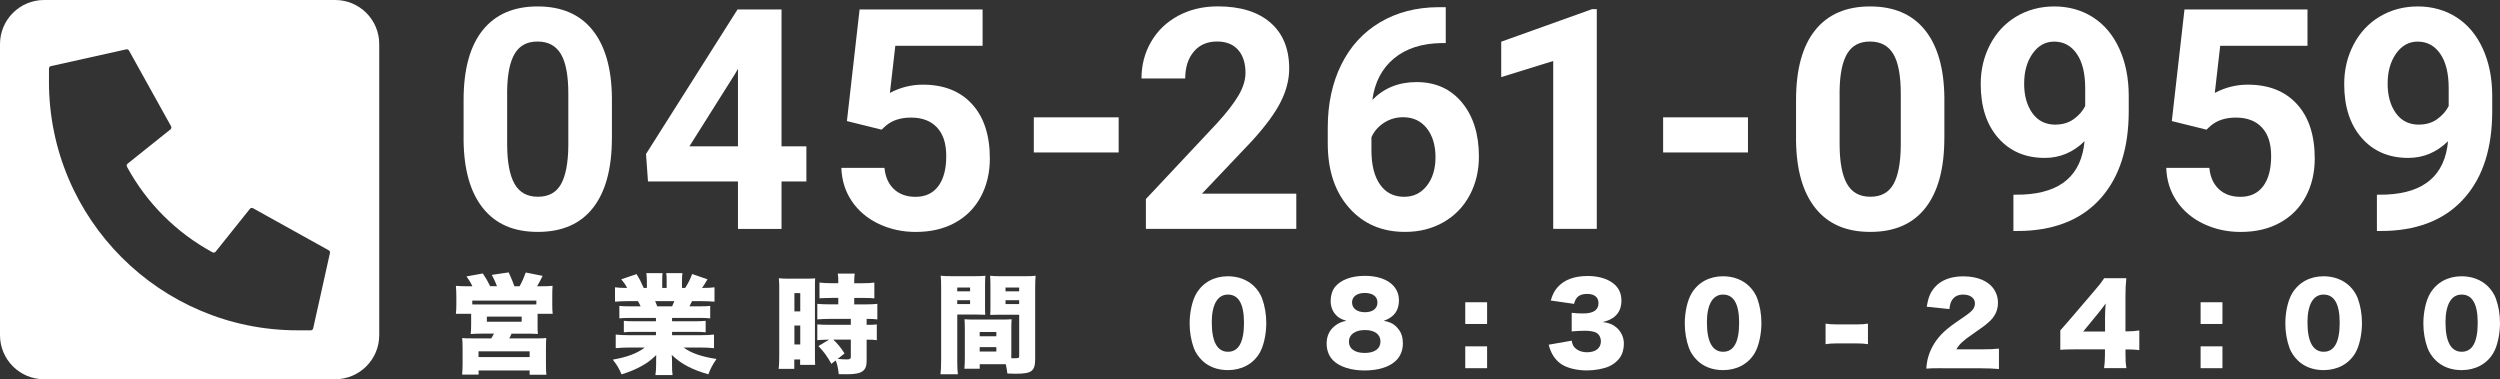
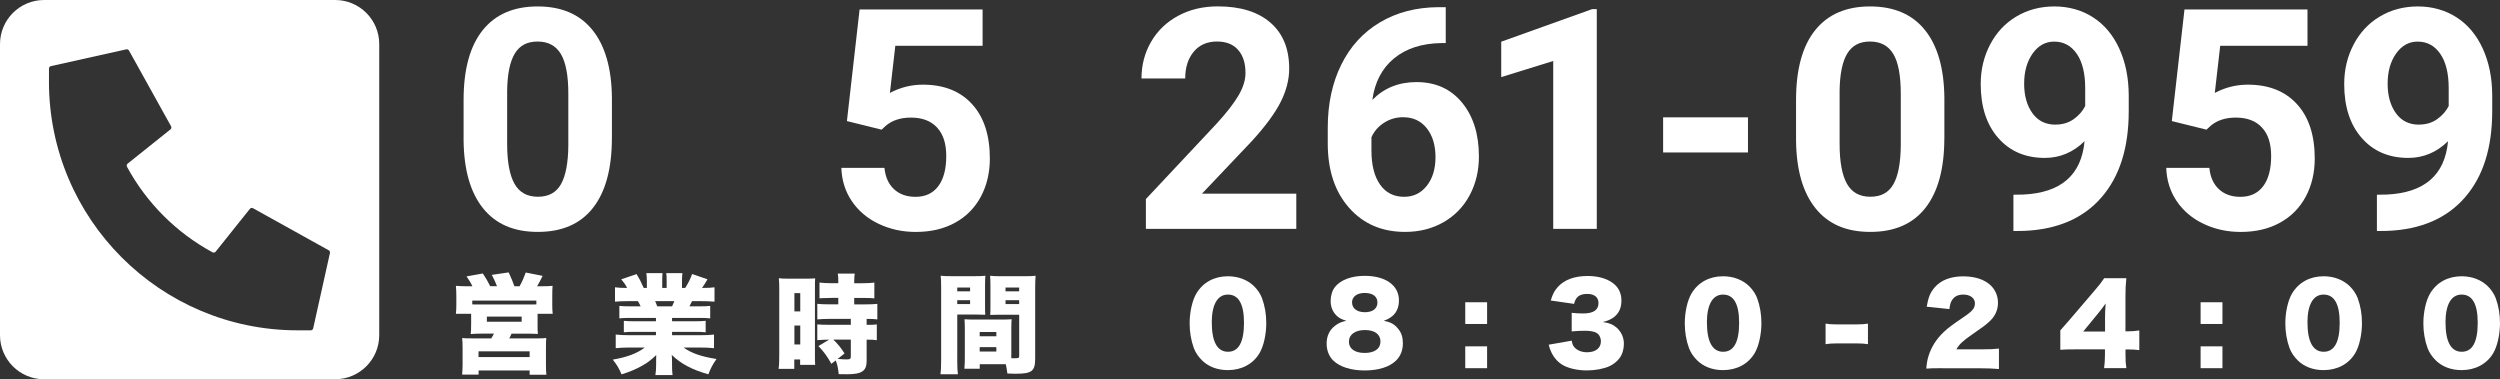
<svg xmlns="http://www.w3.org/2000/svg" id="_レイヤー_2" data-name="レイヤー 2" viewBox="0 0 803.46 121.89">
  <rect x="0" y="0" width="803.46" height="121.89" fill="#333333" stroke="none" />
  <defs>
    <style>
      .cls-1 {
        fill: #fff;
        stroke-width: 0px;
      }
    </style>
  </defs>
  <g id="_2" data-name="2">
    <g>
      <g>
        <path class="cls-1" d="m151.81,91.99c-.49-1.08-1.01-1.95-1.88-3.16l5.25-.94c.97,1.46,1.7,2.71,2.36,4.1h2.19c-.38-1.04-.97-2.36-1.67-3.65l5.42-.8c.69,1.46,1.46,3.3,1.84,4.45h1.67c.83-1.49,1.42-2.85,1.98-4.41l5.42,1.08c-.42.9-1.15,2.29-1.77,3.34h1.39c1.67,0,2.64-.04,3.58-.14-.07.8-.1,1.84-.1,3.3v2.68c0,1.35.03,2.08.14,3.02h-4.86v3.06c0,2.19,0,2.61.1,3.41-1.15-.07-1.91-.1-3.61-.1h-4.86c-.28.66-.42.97-.73,1.53h8.69c1.7,0,2.43-.03,3.2-.14-.07.8-.1,1.67-.1,3.41v4.93c0,1.74.03,2.57.14,3.47h-5.39v-1.36h-16.4v1.32h-5.28c.1-1.29.14-2.43.14-3.51v-4.86c0-1.67-.04-2.4-.14-3.37.76.07,1.67.1,3.2.1h6.15c.42-.66.52-.87.87-1.53h-3.86c-1.81,0-2.47.04-3.61.14.1-.97.14-1.74.14-3.44v-3.06h-4.9c.1-.94.14-1.84.14-2.95v-2.64c0-1.29-.04-2.12-.14-3.41,1.18.1,2.15.14,3.58.14h1.74Zm20.57,4.62h-20.6v1.22c.56.03.9.03,1.35.03h17.96c.45,0,.76,0,1.29-.03v-1.22Zm-18.59,18.14h16.43v-1.84h-16.43v1.84Zm2.68-11.36h11.19v-1.63h-11.19v1.63Z" />
        <path class="cls-1" d="m202.42,102.17c-1.49,0-2.29.04-3.37.14v-4c1.01.1,1.77.14,3.37.14h3.47c-.35-.76-.49-1.01-.87-1.67h-3.06c-1.67,0-3.13.07-4.31.17v-4.62c1.11.14,2.02.21,3.89.21-.52-1.04-.9-1.6-1.88-2.78l4.93-1.67c.94,1.53,1.29,2.22,2.29,4.45h1.01v-2.26c0-.97-.07-1.81-.17-2.5h5.21c-.07.59-.1,1.25-.1,2.26v2.5h1.42v-2.5c0-.97-.03-1.6-.14-2.26h5.21c-.1.59-.14,1.46-.14,2.5v2.26h1.04c1.11-1.81,1.6-2.78,2.22-4.48l4.93,1.7c-.69,1.22-1.11,1.88-1.74,2.78,2.08,0,2.85-.07,4-.21v4.62c-1.18-.1-2.68-.17-4.34-.17h-2.88c-.42.9-.52,1.04-.83,1.67h3.27c1.56,0,2.36-.03,3.4-.14v4c-1.11-.1-1.88-.14-3.4-.14h-8.86v1.08h7.4c1.46,0,2.36-.04,3.4-.14v3.68c-1.01-.1-1.95-.14-3.4-.14h-7.4v1.08h9.03c2.02,0,3.44-.07,4.45-.21v4.38c-1.46-.14-2.71-.21-4.41-.21h-5.35c2.36,1.77,5.73,2.95,10.56,3.68-1.32,1.95-1.84,2.92-2.61,4.93-5.21-1.46-8.82-3.37-11.78-6.25.07.94.1,1.11.1,1.98v1.11c0,1.46.03,2.47.17,3.41h-5.52c.17-1.08.24-2.05.24-3.44v-1.04c0-.87,0-.97.03-1.95-1.81,1.7-2.81,2.47-4.69,3.51-2.02,1.11-3.93,1.91-6.46,2.68-.76-1.84-1.46-3.02-2.81-4.73,4.62-.8,7.82-2.01,10.28-3.89h-4.86c-1.74,0-3.09.07-4.48.21v-4.38c1.22.14,2.57.21,4.45.21h8.48v-1.08h-6.95c-1.46,0-2.4.03-3.37.14v-3.68c.97.1,1.88.14,3.37.14h6.95v-1.08h-8.41Zm13.58-3.72c.35-.73.45-.97.73-1.67h-6.18c.38.87.49,1.15.66,1.67h4.79Z" />
        <path class="cls-1" d="m250.45,93.17c0-1.74-.03-2.4-.14-3.75.94.1,1.49.14,2.92.14h5.87c1.35,0,2.02-.03,2.88-.1-.07.76-.07,1.42-.07,3.44v20.71c0,2.05,0,2.61.07,3.65h-4.83v-1.74h-1.88v3.02h-5.04c.17-1.18.21-2.33.21-4.59v-20.78Zm4.86,6.91h1.88v-5.87h-1.88v5.87Zm0,10.63h1.88v-6.08h-1.88v6.08Zm11.15-1.56c-1.7.04-2.54.07-3.79.17v-5.07c.9.1,2.05.14,4.1.14h6.67v-1.91h-6.67c-1.42,0-3.02.07-4.1.17v-5c.8.1,2.4.17,4.17.17h2.57v-2.08h-1.98c-.73.04-1.67.04-2.74.07-.35,0-.69,0-1.32.07v-5.07c1.08.14,2.26.21,3.89.21h2.15v-.66c0-1.01-.03-1.7-.17-2.43h5.46c-.1.7-.17,1.39-.17,2.4v.7h2.61c1.56,0,2.81-.07,3.86-.21v5.07c-1.04-.1-1.95-.14-3.79-.14h-2.68v2.08h3.4c1.7,0,3.23-.07,4.03-.17v5c-1.01-.14-1.77-.17-3.44-.17v1.91c1.81,0,2.54-.03,3.27-.14v5.07c-1.01-.14-1.6-.17-3.27-.17v6.88c0,3.2-1.56,4.24-6.29,4.24-.35,0-1.39-.03-2.68-.03-.21-2.02-.45-3.13-.97-4.41l-1.39,1.08c-1.39-2.47-2.4-3.86-4.17-5.7l3.44-2.05Zm1.35,0c1.42,1.36,2.47,2.61,3.61,4.45l-2.22,1.74c1.39.14,2.12.17,2.99.17.97,0,1.25-.21,1.25-.87v-5.49h-5.63Z" />
        <path class="cls-1" d="m307.64,115.62c0,2.22.07,3.65.21,4.66h-5.59c.14-1.11.21-2.29.21-4.69v-22.97c0-1.95-.03-2.88-.14-4,1.01.1,1.84.14,3.51.14h7.3c1.88,0,2.64-.04,3.54-.14-.07,1.04-.1,1.84-.1,3.2v6.32c0,1.88,0,2.22.07,3.02-.76-.03-1.81-.07-2.85-.07h-6.15v14.52Zm0-21.99h4.13v-1.22h-4.13v1.22Zm0,4.1h4.13v-1.25h-4.13v1.25Zm17.37,16.5v.87c.31.04.52.04.59.04,1.88,0,1.95-.04,1.95-.8v-13.2h-6.46c-.94,0-2.12.03-2.85.07.07-.94.07-1.25.07-3.06v-6.32c0-1.29-.04-2.15-.1-3.2,1.01.1,1.74.14,3.54.14h7.57c1.7,0,2.5-.04,3.51-.14-.1,1.18-.14,2.08-.14,3.93v22.62c0,4.13-1.04,4.93-6.32,4.93-.45,0-.56,0-2.61-.07-.21-1.46-.28-1.98-.52-2.99h-8.37v1.46h-4.93c.1-1.08.14-2.33.14-3.68v-9.28c0-1.22-.04-2.12-.1-2.95.94.07,1.77.1,3.02.1h9.1c1.32,0,2.08-.04,3.02-.1-.07.8-.1,1.63-.1,2.95v8.69Zm-10.15-6.15h5.35v-1.39h-5.35v1.39Zm0,4.9h5.35v-1.42h-5.35v1.42Zm8.3-19.35h4.38v-1.22h-4.38v1.22Zm0,4.1h4.38v-1.25h-4.38v1.25Z" />
        <path class="cls-1" d="m386.22,115.72c-1.15-1.15-2.02-2.47-2.54-3.86-.9-2.47-1.35-5.14-1.35-7.96,0-3.65.87-7.44,2.19-9.62,2.12-3.54,5.73-5.49,10.11-5.49,3.37,0,6.32,1.15,8.44,3.23,1.15,1.15,2.02,2.47,2.54,3.86.9,2.47,1.35,5.14,1.35,7.99,0,3.65-.87,7.47-2.19,9.66-2.08,3.47-5.73,5.42-10.15,5.42-3.4,0-6.29-1.11-8.41-3.23Zm3.23-12.09c0,6.22,1.77,9.42,5.21,9.42s5.14-3.13,5.14-9.31-1.81-9.07-5.18-9.07-5.18,3.3-5.18,8.96Z" />
        <path class="cls-1" d="m449.33,105.65c1.08,1.29,1.53,2.75,1.53,4.76,0,2.19-.8,4.17-2.29,5.56-2.12,2.01-5.66,3.09-10.01,3.09s-7.99-1.15-10.08-3.2c-1.39-1.36-2.12-3.27-2.12-5.46,0-2.4.9-4.31,2.68-5.7,1.08-.83,1.98-1.25,3.65-1.6-1.74-.56-2.54-.97-3.37-1.91-1.08-1.15-1.67-2.71-1.67-4.45s.49-3.37,1.42-4.55c1.84-2.26,5.28-3.54,9.52-3.54,6.74,0,11.01,3.06,11.01,7.89,0,3.3-1.6,5.42-4.9,6.57,2.19.38,3.47,1.08,4.62,2.54Zm-15.81,4.17c0,2.26,1.91,3.61,5.07,3.61s5.07-1.35,5.07-3.68-1.88-3.68-5-3.68-5.14,1.42-5.14,3.75Zm1.01-12.61c0,1.91,1.6,3.13,4.13,3.13s4.03-1.18,4.03-3.13-1.56-3.06-4.07-3.06-4.1,1.18-4.1,3.06Z" />
        <path class="cls-1" d="m477.93,104.12h-7.02v-6.98h7.02v6.98Zm-7.02,14.21v-7.02h7.02v7.02h-7.02Z" />
        <path class="cls-1" d="m505.12,109.5c.21,1.15.42,1.63.97,2.22.94.97,2.33,1.49,4,1.49,2.71,0,4.41-1.36,4.41-3.47,0-1.42-.69-2.54-1.88-2.99-.8-.28-1.88-.45-3.23-.45s-2.92.07-4.27.21v-5.98c1.18.14,2.33.21,3.68.21,3.3,0,4.93-1.11,4.93-3.33,0-1.88-1.32-2.95-3.61-2.95-2.47,0-3.72.97-4.24,3.2l-7.5-1.08c.66-2.15,1.22-3.2,2.33-4.41,2.12-2.29,5.32-3.47,9.55-3.47,3.79,0,6.91,1.04,8.89,2.95,1.29,1.29,1.95,2.95,1.95,4.93,0,3.68-1.98,5.98-5.98,6.91,2.12.31,3.27.8,4.48,1.84,1.46,1.32,2.29,3.13,2.29,5.14,0,1.77-.49,3.41-1.39,4.62-.76,1.04-1.98,2.02-3.27,2.61-1.81.83-4.62,1.35-7.23,1.35-3.13,0-6.25-.73-8.1-1.95-1.6-1.04-2.81-2.57-3.58-4.48-.21-.49-.35-.94-.59-1.84l7.37-1.29Z" />
        <path class="cls-1" d="m545.35,115.72c-1.15-1.15-2.02-2.47-2.54-3.86-.9-2.47-1.35-5.14-1.35-7.96,0-3.65.87-7.44,2.19-9.62,2.12-3.54,5.73-5.49,10.11-5.49,3.37,0,6.32,1.15,8.44,3.23,1.15,1.15,2.02,2.47,2.54,3.86.9,2.47,1.35,5.14,1.35,7.99,0,3.65-.87,7.47-2.19,9.66-2.08,3.47-5.73,5.42-10.15,5.42-3.4,0-6.29-1.11-8.41-3.23Zm3.23-12.09c0,6.22,1.77,9.42,5.21,9.42s5.14-3.13,5.14-9.31-1.81-9.07-5.18-9.07-5.18,3.3-5.18,8.96Z" />
        <path class="cls-1" d="m586.71,104.01c1.08.17,2.05.24,3.37.24h6.88c1.32,0,2.29-.07,3.37-.24v6.6c-1.15-.17-2.08-.24-3.37-.24h-6.88c-1.29,0-2.22.07-3.37.24v-6.6Z" />
        <path class="cls-1" d="m624.29,118.33c-3.13,0-3.93.03-5.21.14.14-1.7.31-2.74.73-4.1.9-2.88,2.57-5.52,5-7.78,1.32-1.22,2.64-2.22,6.18-4.62,2.99-2.02,3.72-2.92,3.72-4.52s-1.49-2.78-3.72-2.78c-1.67,0-2.85.56-3.61,1.74-.49.76-.69,1.46-.87,2.92l-7.3-.76c.52-3.02,1.15-4.55,2.54-6.18,1.98-2.33,5.14-3.58,9.21-3.58,4.69,0,8.27,1.56,10.01,4.38.76,1.22,1.15,2.57,1.15,4.07,0,2.54-1.04,4.69-3.2,6.46-1.15,1.01-1.49,1.25-5.04,3.72-3.02,2.08-4.31,3.3-5.11,4.83h8.1c2.61,0,4.2-.07,5.56-.24v6.57c-2.02-.17-3.47-.24-5.94-.24h-12.2Z" />
        <path class="cls-1" d="m662.14,106.2q1.56-1.74,3.34-3.82l7.54-8.83c1.67-1.91,2.33-2.78,3.23-4.13h7.12c-.21,2.05-.28,3.44-.28,5.77v11.29h1.01c1.08,0,2.22-.1,3.44-.28v6.32c-1.04-.14-2.33-.21-3.4-.21h-1.04v1.74c0,1.95.07,2.95.28,4.27h-7.16c.17-1.18.28-2.64.28-4.34v-1.7h-9.83c-2.26,0-3.23.04-4.52.14v-6.22Zm14.38-3.68c0-1.56.07-3.47.21-5-.69.97-1.22,1.67-2.15,2.85l-5.07,6.18h7.02v-4.03Z" />
        <path class="cls-1" d="m714.26,104.12h-7.02v-6.98h7.02v6.98Zm-7.02,14.21v-7.02h7.02v7.02h-7.02Z" />
        <path class="cls-1" d="m738.36,115.72c-1.15-1.15-2.02-2.47-2.54-3.86-.9-2.47-1.35-5.14-1.35-7.96,0-3.65.87-7.44,2.19-9.62,2.12-3.54,5.73-5.49,10.11-5.49,3.37,0,6.32,1.15,8.44,3.23,1.15,1.15,2.02,2.47,2.54,3.86.9,2.47,1.35,5.14,1.35,7.99,0,3.65-.87,7.47-2.19,9.66-2.08,3.47-5.73,5.42-10.15,5.42-3.4,0-6.29-1.11-8.41-3.23Zm3.23-12.09c0,6.22,1.77,9.42,5.21,9.42s5.14-3.13,5.14-9.31-1.81-9.07-5.18-9.07-5.18,3.3-5.18,8.96Z" />
        <path class="cls-1" d="m782.72,115.72c-1.15-1.15-2.02-2.47-2.54-3.86-.9-2.47-1.35-5.14-1.35-7.96,0-3.65.87-7.44,2.19-9.62,2.12-3.54,5.73-5.49,10.11-5.49,3.37,0,6.32,1.15,8.44,3.23,1.15,1.15,2.02,2.47,2.54,3.86.9,2.47,1.35,5.14,1.35,7.99,0,3.65-.87,7.47-2.19,9.66-2.08,3.47-5.73,5.42-10.15,5.42-3.4,0-6.29-1.11-8.41-3.23Zm3.23-12.09c0,6.22,1.77,9.42,5.21,9.42s5.14-3.13,5.14-9.31-1.81-9.07-5.18-9.07-5.18,3.3-5.18,8.96Z" />
      </g>
      <g>
        <path class="cls-1" d="m196.65,44.4c0,9.75-2.02,17.21-6.05,22.38-4.04,5.17-9.95,7.75-17.73,7.75s-13.56-2.53-17.63-7.6c-4.07-5.07-6.15-12.34-6.25-21.8v-12.98c0-9.85,2.04-17.32,6.13-22.43,4.08-5.1,9.97-7.65,17.66-7.65s13.56,2.53,17.63,7.58c4.07,5.05,6.15,12.31,6.25,21.77v12.98Zm-14-14.27c0-5.85-.8-10.11-2.4-12.78-1.6-2.67-4.09-4-7.48-4s-5.72,1.27-7.29,3.81c-1.57,2.54-2.4,6.51-2.49,11.9v17.16c0,5.75.78,10.03,2.35,12.82,1.57,2.8,4.08,4.19,7.53,4.19s5.89-1.34,7.41-4.02c1.52-2.68,2.31-6.79,2.37-12.31v-16.78Z" />
-         <path class="cls-1" d="m251.17,47.02h7.99v11.29h-7.99v15.26h-14v-15.26h-28.92l-.63-8.82L237.03,3.04h14.14v43.98Zm-29.6,0h15.6v-24.9l-.92,1.6-14.68,23.3Z" />
        <path class="cls-1" d="m272.19,38.88l4.07-35.84h39.53v11.67h-28.05l-1.74,15.16c3.33-1.78,6.86-2.66,10.61-2.66,6.72,0,11.98,2.08,15.79,6.25,3.81,4.17,5.72,9.99,5.72,17.49,0,4.55-.96,8.63-2.88,12.23-1.92,3.6-4.67,6.39-8.26,8.38-3.58,1.99-7.81,2.98-12.69,2.98-4.26,0-8.22-.86-11.87-2.59-3.65-1.73-6.53-4.16-8.65-7.29-2.12-3.13-3.24-6.7-3.37-10.7h13.85c.29,2.94,1.32,5.22,3.08,6.85,1.76,1.63,4.06,2.45,6.9,2.45,3.16,0,5.6-1.14,7.31-3.41,1.71-2.28,2.57-5.5,2.57-9.66s-.99-7.07-2.95-9.2c-1.97-2.13-4.76-3.2-8.38-3.2-3.33,0-6.02.87-8.09,2.62l-1.36,1.26-11.14-2.76Z" />
-         <path class="cls-1" d="m359.52,49h-27.27v-11.29h27.27v11.29Z" />
        <path class="cls-1" d="m416.61,73.56h-48.34v-9.59l22.81-24.32c3.13-3.42,5.45-6.41,6.95-8.96,1.5-2.55,2.25-4.97,2.25-7.27,0-3.13-.79-5.59-2.37-7.39-1.58-1.79-3.84-2.69-6.78-2.69-3.16,0-5.66,1.09-7.48,3.27-1.82,2.18-2.74,5.05-2.74,8.6h-14.05c0-4.29,1.02-8.22,3.08-11.77,2.05-3.55,4.95-6.34,8.69-8.36,3.75-2.02,7.99-3.03,12.74-3.03,7.27,0,12.91,1.74,16.93,5.23,4.02,3.49,6.03,8.41,6.03,14.77,0,3.49-.9,7.04-2.71,10.66-1.81,3.62-4.91,7.83-9.3,12.64l-16.03,16.9h30.32v11.29Z" />
        <path class="cls-1" d="m464.64,2.31v11.53h-1.36c-6.33.1-11.42,1.74-15.28,4.94-3.86,3.2-6.18,7.64-6.95,13.32,3.75-3.81,8.48-5.72,14.19-5.72,6.14,0,11.01,2.2,14.63,6.59,3.62,4.39,5.43,10.17,5.43,17.34,0,4.59-.99,8.74-2.98,12.45-1.99,3.71-4.8,6.6-8.43,8.67-3.63,2.07-7.74,3.1-12.33,3.1-7.43,0-13.43-2.58-17.99-7.75-4.57-5.17-6.85-12.06-6.85-20.68v-5.04c0-7.65,1.44-14.41,4.34-20.27,2.89-5.86,7.04-10.4,12.45-13.61,5.41-3.21,11.68-4.84,18.82-4.87h2.33Zm-13.66,35.36c-2.26,0-4.31.59-6.15,1.77s-3.2,2.73-4.07,4.67v4.25c0,4.67.92,8.32,2.76,10.95,1.84,2.63,4.42,3.94,7.75,3.94,3,0,5.43-1.18,7.29-3.55,1.86-2.37,2.79-5.44,2.79-9.21s-.94-6.93-2.81-9.28c-1.87-2.35-4.39-3.53-7.56-3.53Z" />
        <path class="cls-1" d="m513.18,73.56h-14V19.6l-16.71,5.18v-11.38l29.21-10.46h1.5v70.62Z" />
        <path class="cls-1" d="m561.77,49h-27.27v-11.29h27.27v11.29Z" />
        <path class="cls-1" d="m624.88,44.4c0,9.75-2.02,17.21-6.05,22.38-4.04,5.17-9.95,7.75-17.73,7.75s-13.56-2.53-17.63-7.6c-4.07-5.07-6.15-12.34-6.25-21.8v-12.98c0-9.85,2.04-17.32,6.13-22.43,4.08-5.1,9.97-7.65,17.66-7.65s13.56,2.53,17.63,7.58c4.07,5.05,6.15,12.31,6.25,21.77v12.98Zm-14-14.27c0-5.85-.8-10.11-2.4-12.78-1.6-2.67-4.09-4-7.48-4s-5.72,1.27-7.29,3.81c-1.57,2.54-2.4,6.51-2.49,11.9v17.16c0,5.75.78,10.03,2.35,12.82,1.57,2.8,4.08,4.19,7.53,4.19s5.89-1.34,7.41-4.02c1.52-2.68,2.31-6.79,2.37-12.31v-16.78Z" />
        <path class="cls-1" d="m669.95,45.37c-3.65,3.58-7.91,5.38-12.79,5.38-6.23,0-11.22-2.14-14.97-6.42-3.75-4.28-5.62-10.05-5.62-17.32,0-4.62,1.01-8.86,3.03-12.71,2.02-3.86,4.84-6.86,8.45-9.01,3.62-2.15,7.69-3.22,12.21-3.22s8.78,1.16,12.4,3.49c3.62,2.33,6.43,5.67,8.43,10.03,2,4.36,3.02,9.35,3.05,14.97v5.18c0,11.75-2.92,20.99-8.77,27.71-5.84,6.72-14.13,10.3-24.85,10.75l-3.44.05v-11.67l3.1-.05c12.17-.55,18.76-6.26,19.76-17.15Zm-9.35-5.33c2.26,0,4.21-.58,5.84-1.74,1.63-1.16,2.87-2.57,3.71-4.21v-5.76c0-4.75-.9-8.43-2.71-11.04-1.81-2.62-4.23-3.92-7.27-3.92-2.81,0-5.12,1.28-6.93,3.85-1.81,2.57-2.71,5.79-2.71,9.66s.88,7,2.64,9.47c1.76,2.47,4.24,3.71,7.44,3.71Z" />
        <path class="cls-1" d="m697.99,38.88l4.07-35.84h39.53v11.67h-28.05l-1.74,15.16c3.33-1.78,6.86-2.66,10.61-2.66,6.72,0,11.98,2.08,15.79,6.25,3.81,4.17,5.72,9.99,5.72,17.49,0,4.55-.96,8.63-2.88,12.23-1.92,3.6-4.67,6.39-8.26,8.38-3.58,1.99-7.81,2.98-12.69,2.98-4.26,0-8.22-.86-11.87-2.59-3.65-1.73-6.53-4.16-8.65-7.29-2.12-3.13-3.24-6.7-3.37-10.7h13.85c.29,2.94,1.32,5.22,3.08,6.85,1.76,1.63,4.06,2.45,6.9,2.45,3.16,0,5.6-1.14,7.31-3.41,1.71-2.28,2.57-5.5,2.57-9.66s-.99-7.07-2.95-9.2c-1.97-2.13-4.76-3.2-8.38-3.2-3.33,0-6.02.87-8.09,2.62l-1.36,1.26-11.14-2.76Z" />
        <path class="cls-1" d="m786.77,45.37c-3.65,3.58-7.91,5.38-12.79,5.38-6.23,0-11.22-2.14-14.97-6.42-3.75-4.28-5.62-10.05-5.62-17.32,0-4.62,1.01-8.86,3.03-12.71,2.02-3.86,4.84-6.86,8.45-9.01,3.62-2.15,7.69-3.22,12.21-3.22s8.78,1.16,12.4,3.49c3.62,2.33,6.43,5.67,8.43,10.03,2,4.36,3.02,9.35,3.05,14.97v5.18c0,11.75-2.92,20.99-8.77,27.71-5.84,6.72-14.13,10.3-24.85,10.75l-3.44.05v-11.67l3.1-.05c12.17-.55,18.76-6.26,19.76-17.15Zm-9.35-5.33c2.26,0,4.21-.58,5.84-1.74,1.63-1.16,2.87-2.57,3.71-4.21v-5.76c0-4.75-.9-8.43-2.71-11.04-1.81-2.62-4.23-3.92-7.27-3.92-2.81,0-5.12,1.28-6.93,3.85-1.81,2.57-2.71,5.79-2.71,9.66s.88,7,2.64,9.47c1.76,2.47,4.24,3.71,7.44,3.71Z" />
      </g>
      <path class="cls-1" d="m107.72,121.89H14.17c-7.83,0-14.17-6.35-14.17-14.17V14.17C0,6.35,6.35,0,14.17,0h93.54c7.83,0,14.17,6.35,14.17,14.17v93.54c0,7.83-6.35,14.17-14.17,14.17ZM15.73,26.24c0,44.14,35.78,79.92,79.92,79.92h4.22c.37,0,.69-.26.78-.62l5.39-24.23c.08-.34-.08-.7-.39-.87l-24.33-13.52c-.34-.19-.76-.1-1.01.2l-11,13.76c-.24.3-.66.39-1,.21-11.64-6.3-21.22-15.88-27.5-27.5-.18-.34-.09-.76.21-1l13.76-11c.3-.24.39-.67.2-1.01l-13.52-24.33c-.17-.31-.52-.47-.87-.39l-24.23,5.39c-.36.08-.62.4-.62.78v4.22Z" />
    </g>
  </g>
</svg>